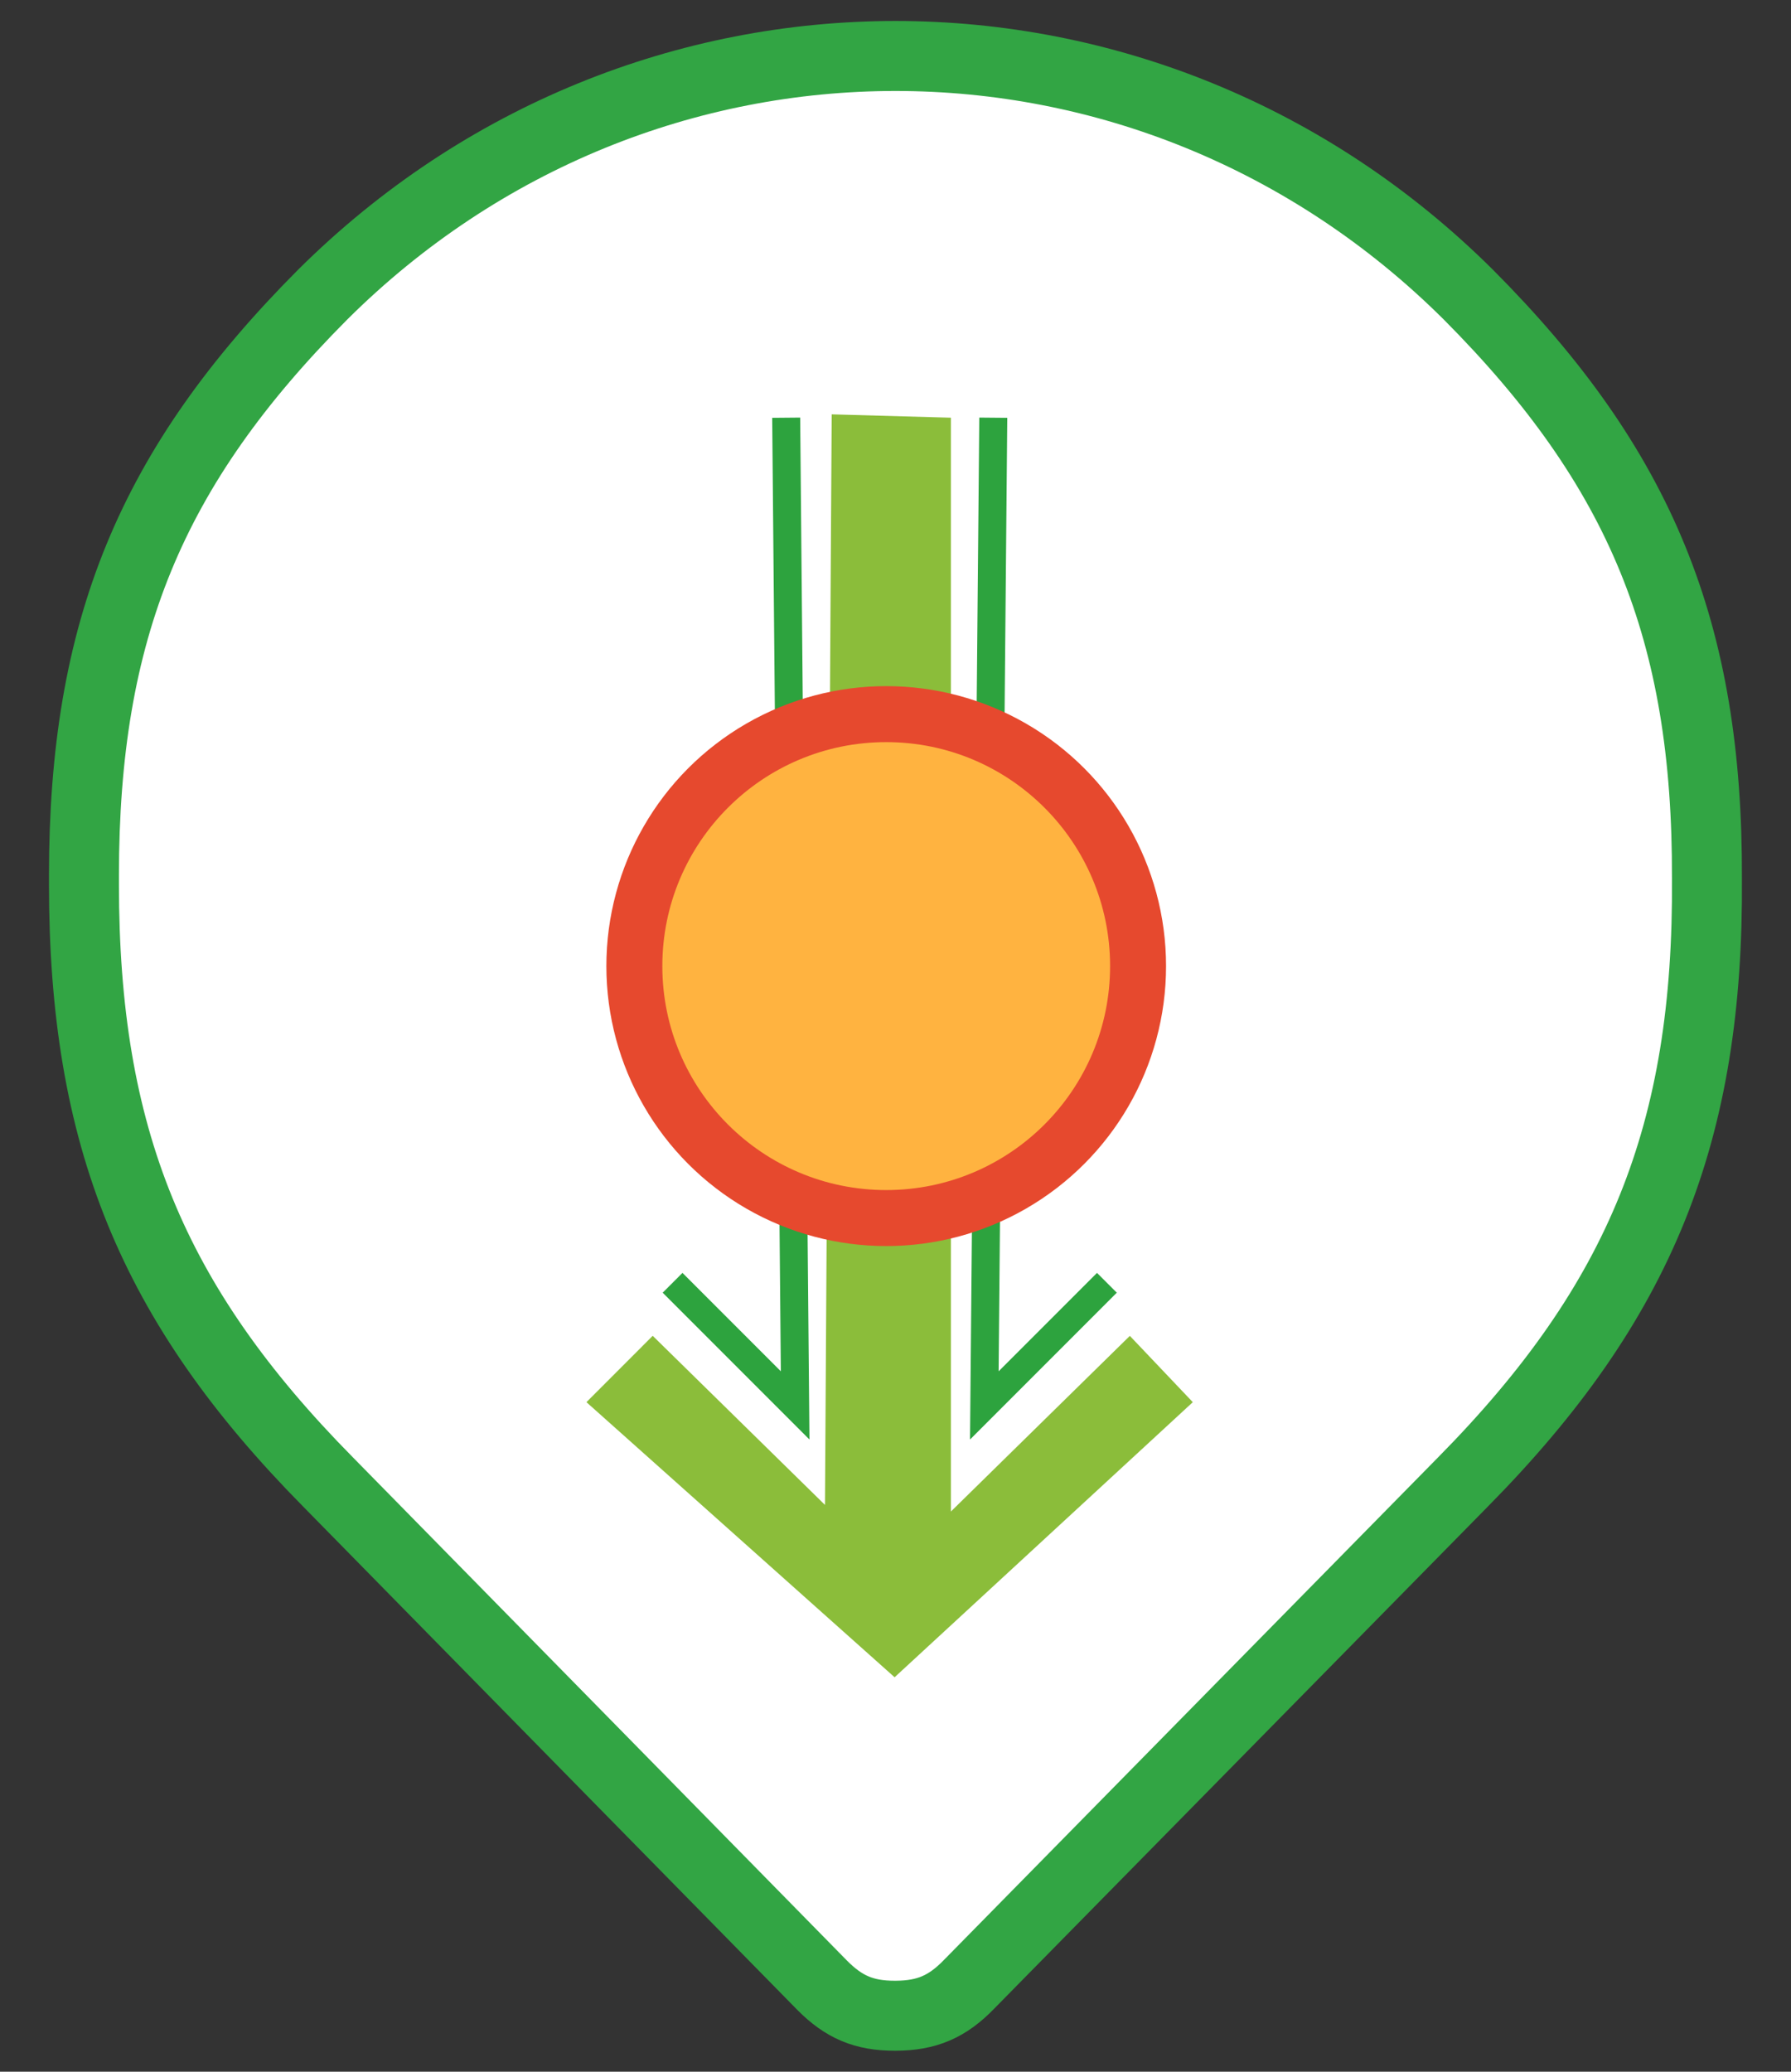
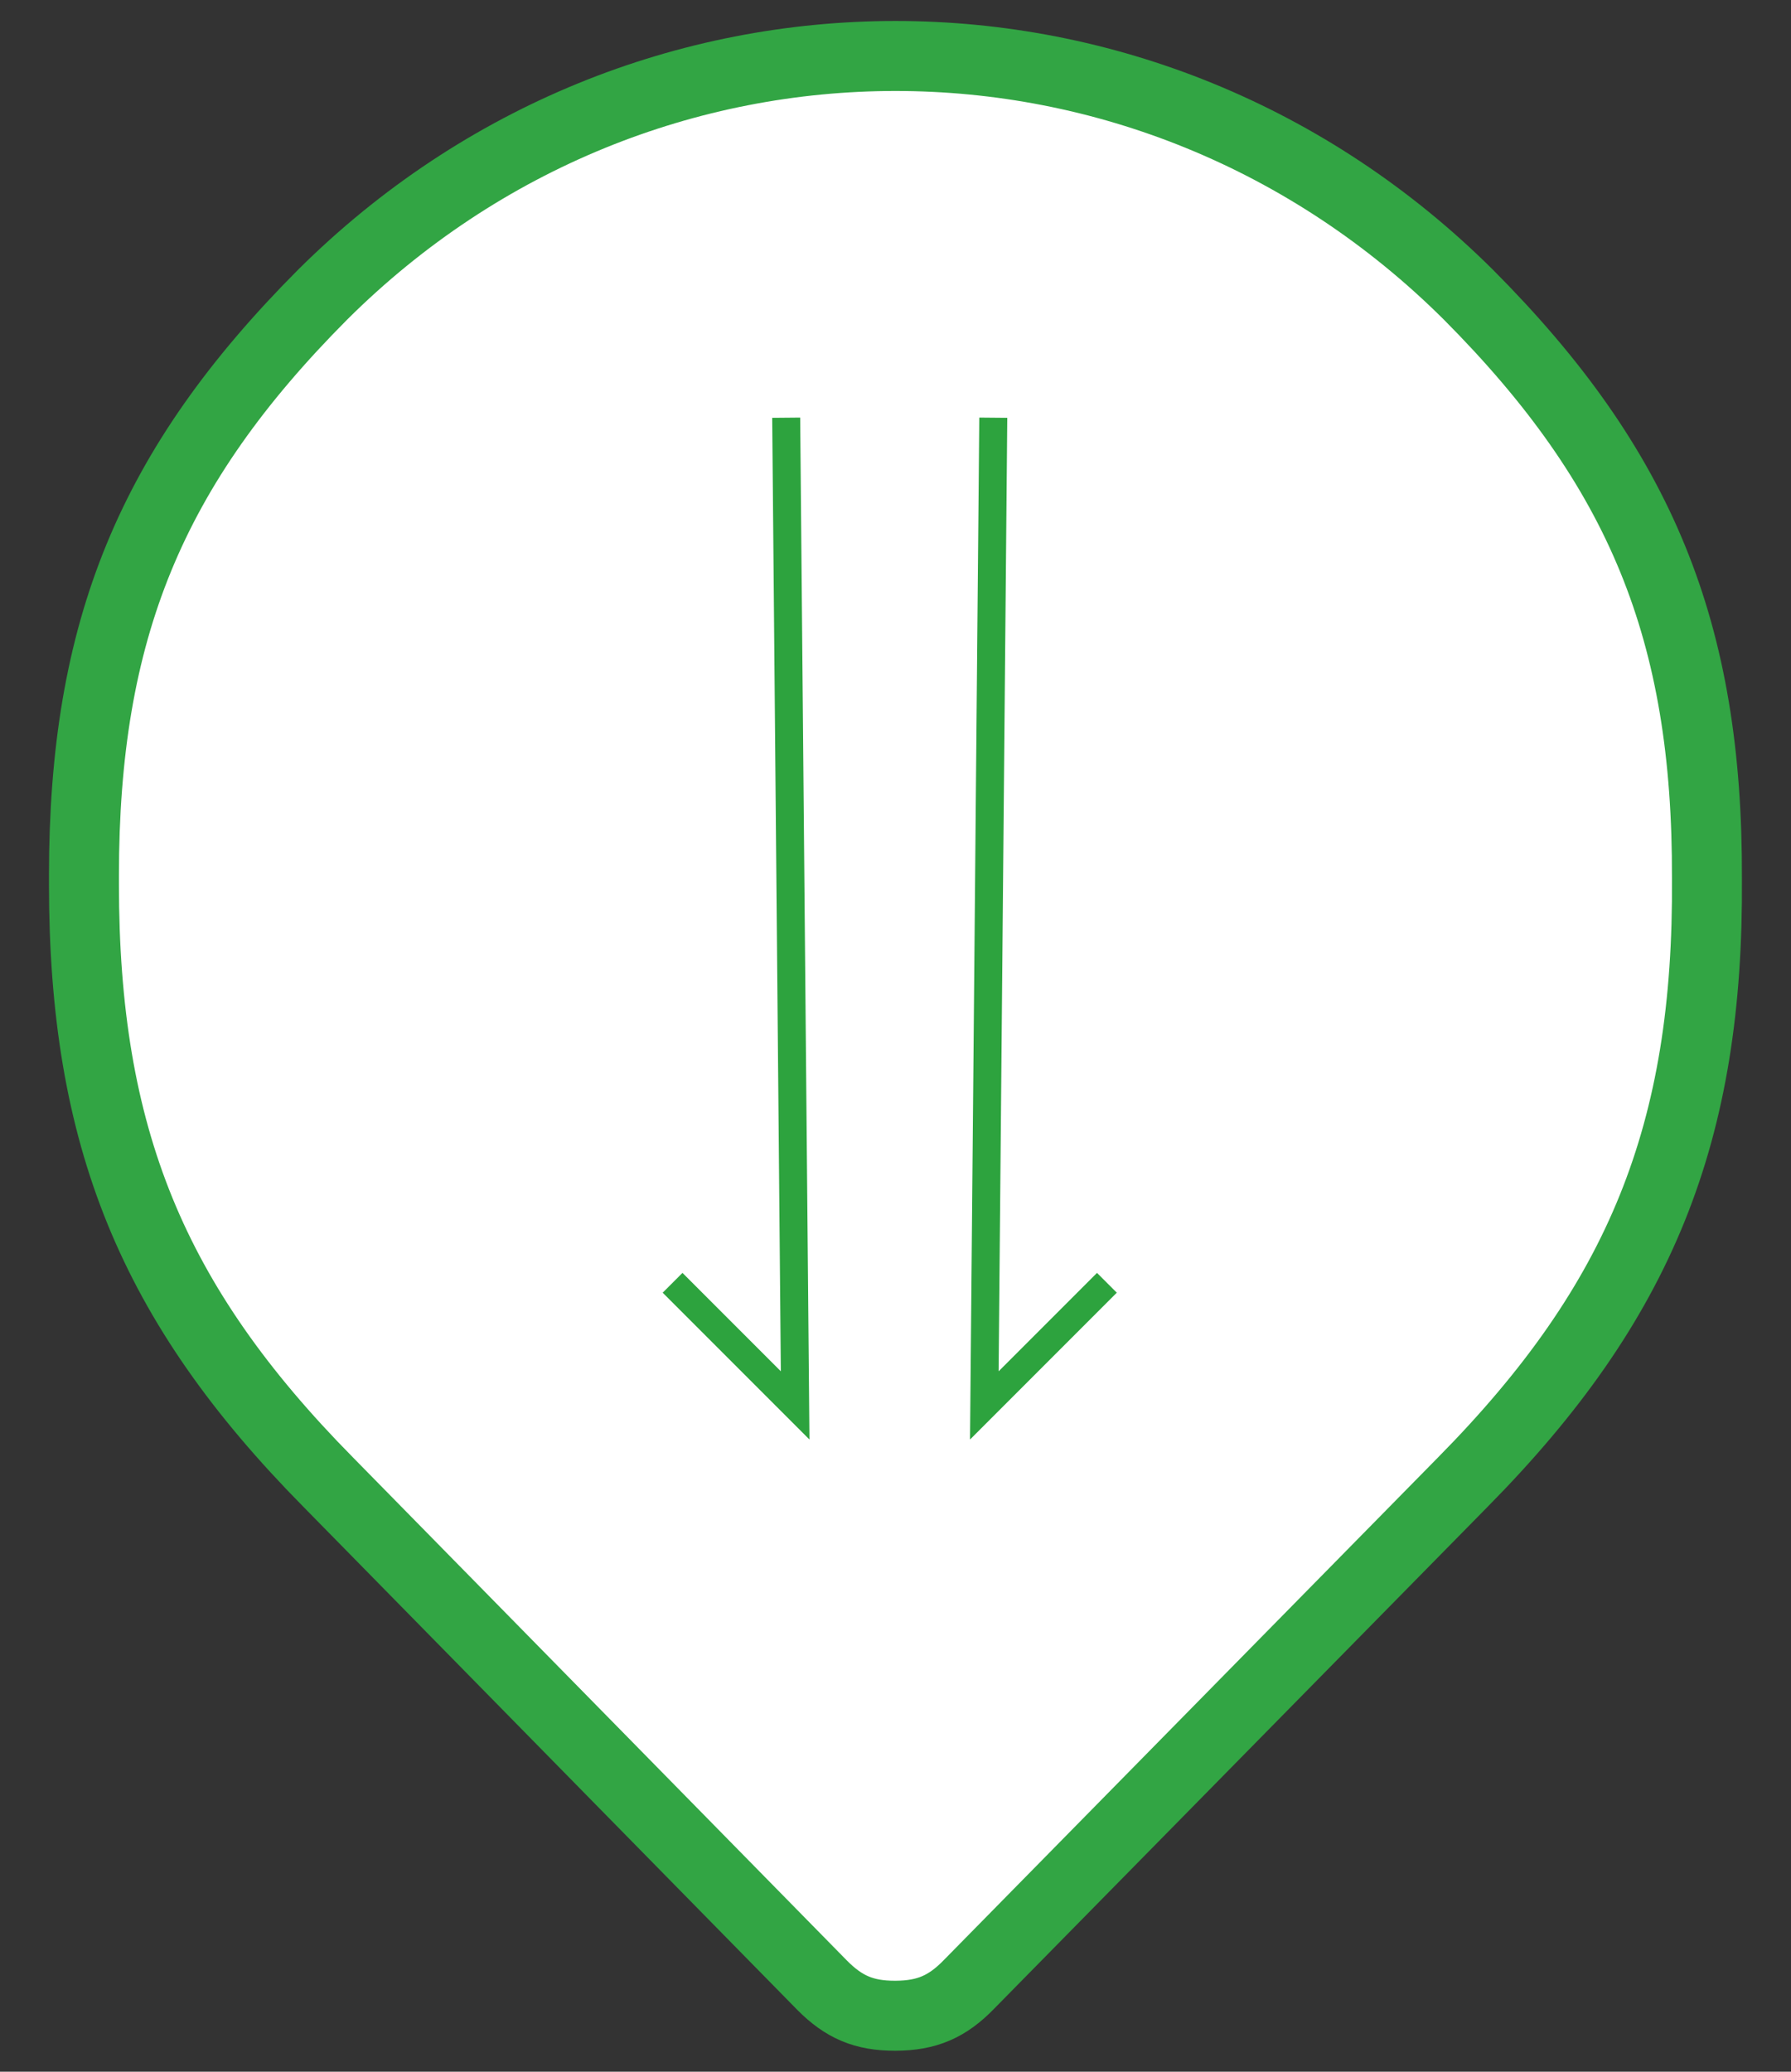
<svg xmlns="http://www.w3.org/2000/svg" width="32" height="37" style="isolation:isolate">
  <rect width="100%" height="100%" fill="#333333" stroke="none" />
  <path fill="#FFF" stroke="#32A544" stroke-width="1.25" d="M16 36h-.01c-.55 0-.912-.152-1.303-.547l-8.83-8.99c-3.14-3.18-4.357-6.16-4.357-10.67v-.155c0-4.388 1.193-7.292 4.262-10.373 5.715-5.687 14.76-5.687 20.476 0 3.08 3.093 4.275 6.014 4.26 10.42.034 4.548-1.188 7.57-4.357 10.78l-8.825 8.972c-.39.403-.757.56-1.313.563z" />
-   <path fill="#8BBD3A" d="M14.74 26.877l-3.078-3.02-1.184 1.185 5.506 4.913 5.328-4.913-1.125-1.184-3.197 3.137V7.46l-2.13-.06" />
  <mask id="a">
-     <path fill="#fff" d="M14.74 26.877l-3.078-3.02-1.184 1.185 5.506 4.913 5.328-4.913-1.125-1.184-3.197 3.137V7.46l-2.13-.06" />
-   </mask>
+     </mask>
  <path fill="none" d="M14.74 26.877l-3.078-3.02-1.184 1.185 5.506 4.913 5.328-4.913-1.125-1.184-3.197 3.137V7.46l-2.13-.06" mask="url(#a)" />
  <path fill="none" stroke="#2DA33E" stroke-width=".5" d="M14.047 7.46l.16 17.64-2.19-2.19m5.73-15.45l-.16 17.64 2.19-2.19" />
-   <circle r="1" fill="#E6492E" stroke="rgba(0,0,0,0)" vector-effect="non-scaling-stroke" transform="matrix(5 0 0 5 15.834 17.254)" />
-   <circle r="1" fill="#FFB340" stroke="rgba(0,0,0,0)" vector-effect="non-scaling-stroke" transform="matrix(4 0 0 4 15.834 17.254)" />
</svg>